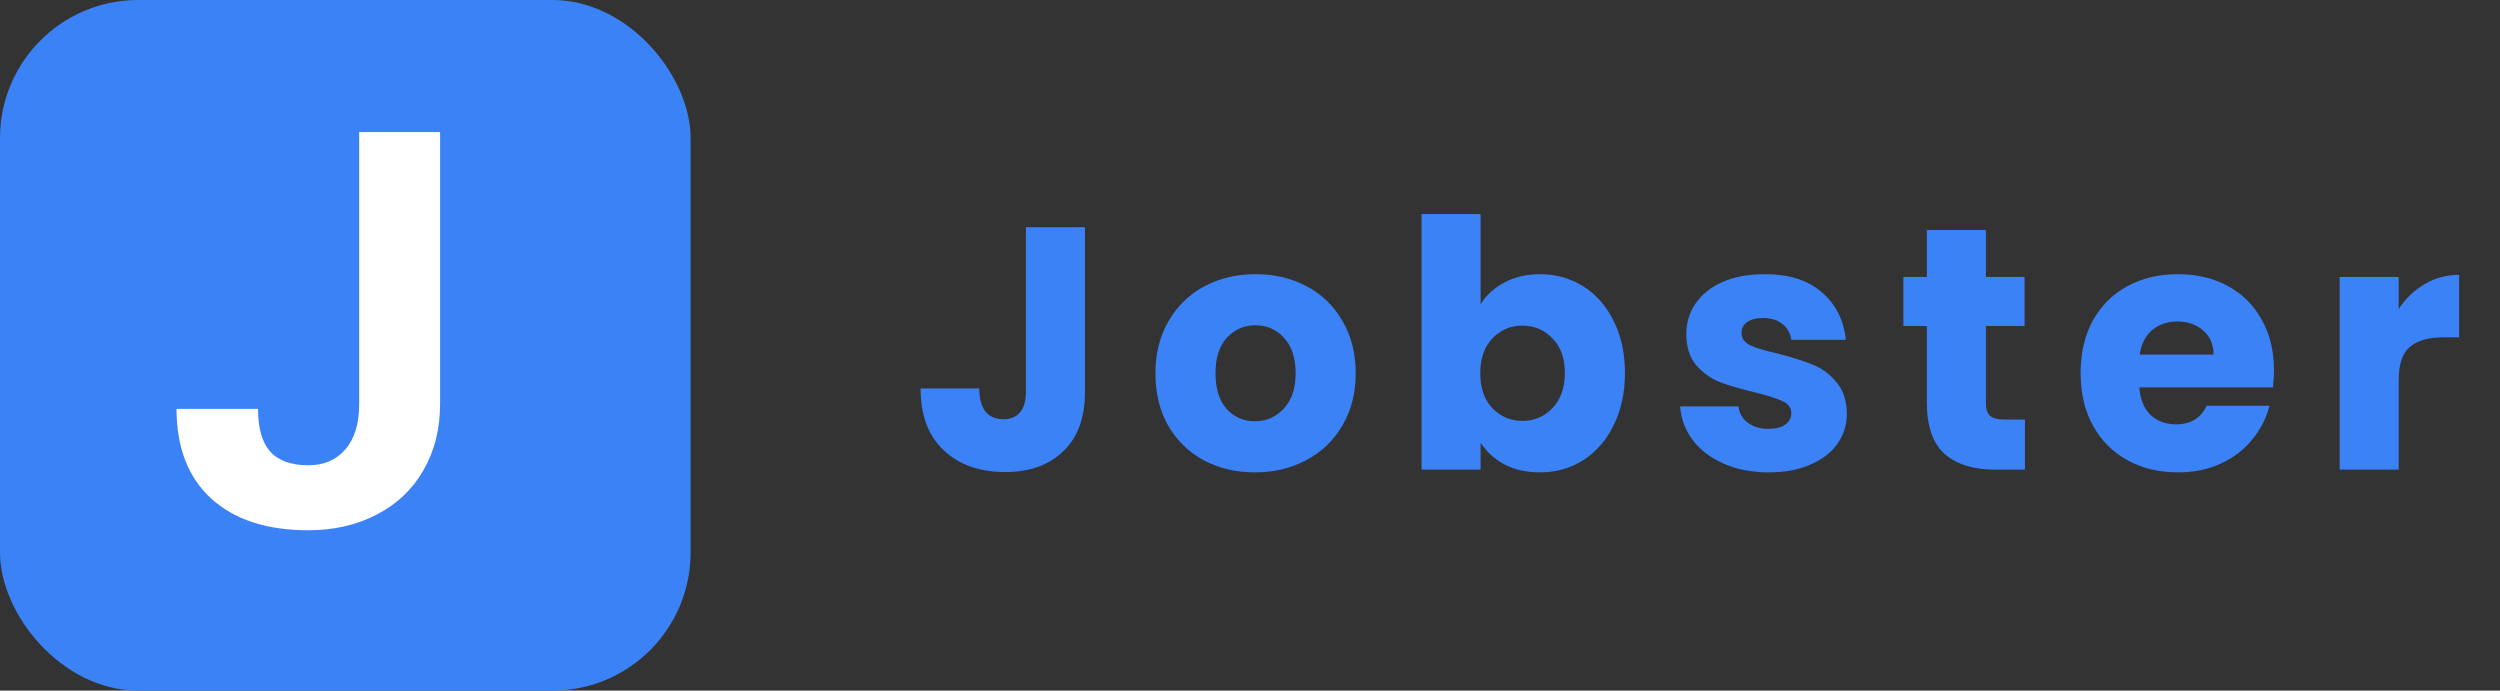
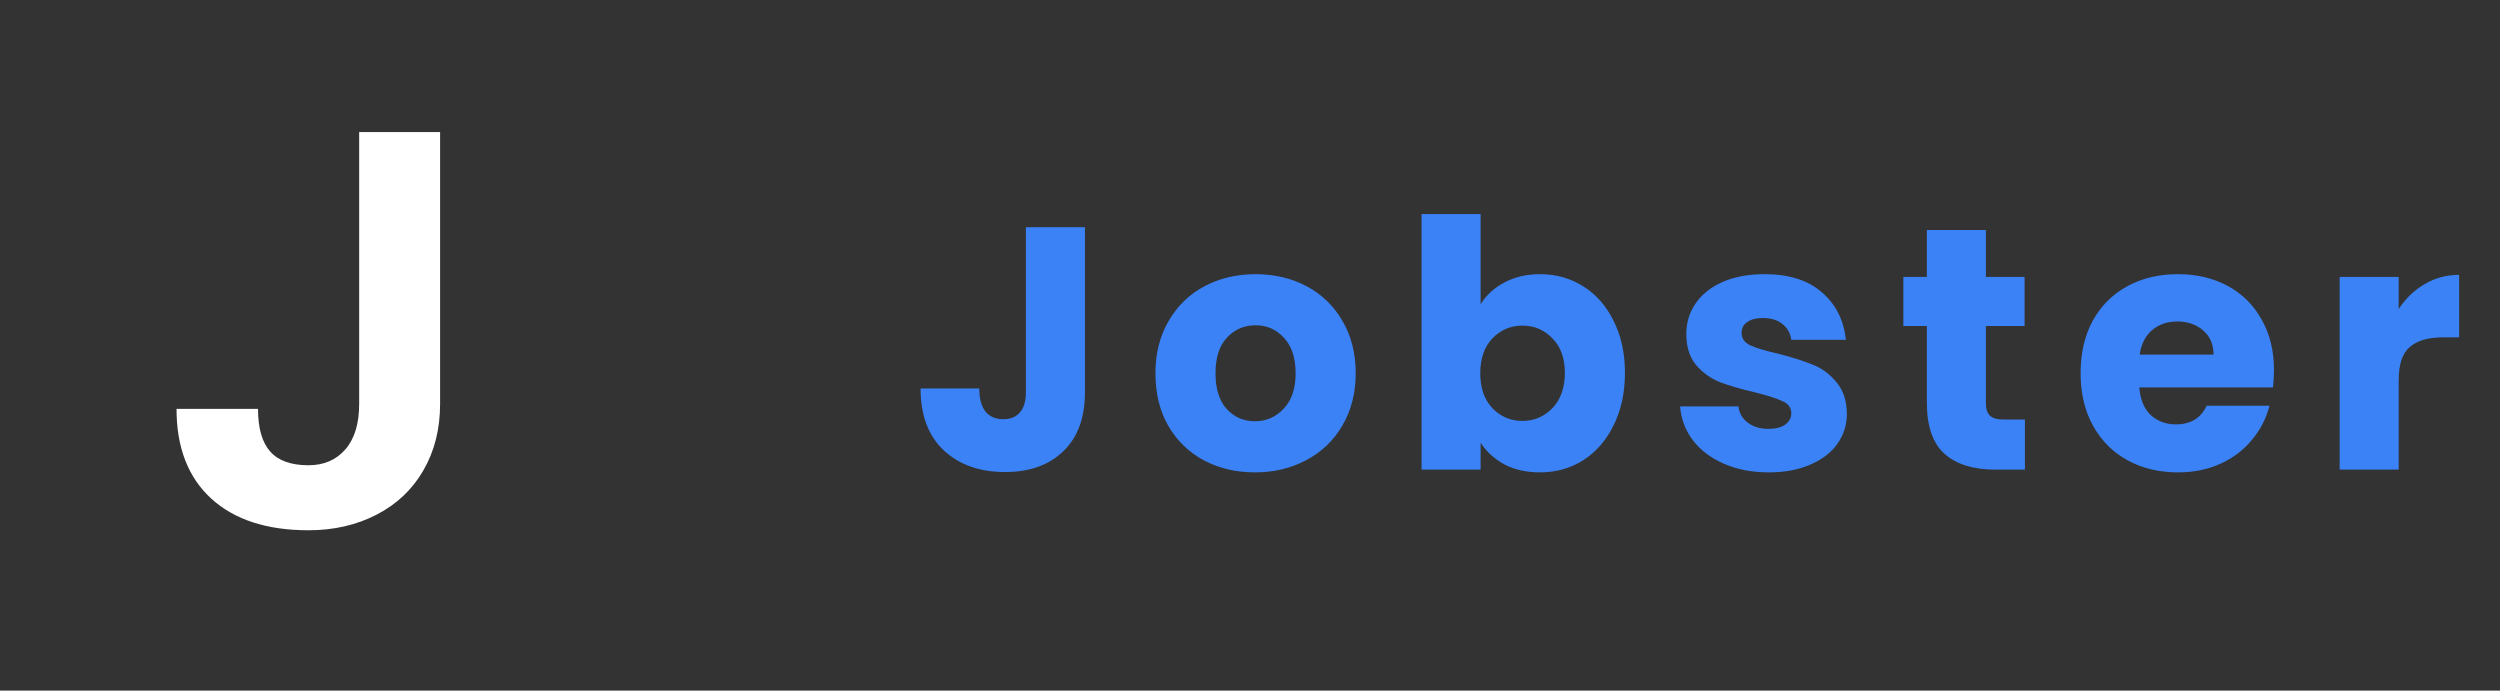
<svg xmlns="http://www.w3.org/2000/svg" fill="none" viewBox="0 0 181 50" height="50" width="181">
  <rect x="0" y="0" width="181" height="50" fill="#333333" stroke="none" />
  <path fill="#3B82F6" d="M78.55 16.45V28.4C78.55 30.25 78.025 31.675 76.975 32.675C75.942 33.675 74.542 34.175 72.775 34.175C70.925 34.175 69.442 33.65 68.325 32.6C67.208 31.55 66.65 30.058 66.65 28.125H70.9C70.9 28.858 71.05 29.417 71.35 29.8C71.65 30.167 72.083 30.35 72.65 30.35C73.167 30.35 73.567 30.183 73.85 29.85C74.133 29.517 74.275 29.033 74.275 28.4V16.45H78.55ZM90.853 34.2C89.487 34.2 88.253 33.908 87.153 33.325C86.07 32.742 85.212 31.908 84.578 30.825C83.962 29.742 83.653 28.475 83.653 27.025C83.653 25.592 83.97 24.333 84.603 23.25C85.237 22.15 86.103 21.308 87.203 20.725C88.303 20.142 89.537 19.85 90.903 19.85C92.27 19.85 93.503 20.142 94.603 20.725C95.703 21.308 96.57 22.15 97.203 23.25C97.837 24.333 98.153 25.592 98.153 27.025C98.153 28.458 97.828 29.725 97.178 30.825C96.545 31.908 95.67 32.742 94.553 33.325C93.453 33.908 92.22 34.2 90.853 34.2ZM90.853 30.5C91.67 30.5 92.362 30.2 92.928 29.6C93.511 29 93.803 28.142 93.803 27.025C93.803 25.908 93.52 25.05 92.953 24.45C92.403 23.85 91.72 23.55 90.903 23.55C90.07 23.55 89.378 23.85 88.828 24.45C88.278 25.033 88.003 25.892 88.003 27.025C88.003 28.142 88.27 29 88.803 29.6C89.353 30.2 90.037 30.5 90.853 30.5ZM107.196 22.025C107.596 21.375 108.171 20.85 108.921 20.45C109.671 20.05 110.529 19.85 111.496 19.85C112.646 19.85 113.688 20.142 114.621 20.725C115.554 21.308 116.288 22.142 116.821 23.225C117.371 24.308 117.646 25.567 117.646 27C117.646 28.433 117.371 29.7 116.821 30.8C116.288 31.883 115.554 32.725 114.621 33.325C113.688 33.908 112.646 34.2 111.496 34.2C110.513 34.2 109.654 34.008 108.921 33.625C108.188 33.225 107.613 32.7 107.196 32.05V34H102.921V15.5H107.196V22.025ZM113.296 27C113.296 25.933 112.996 25.1 112.396 24.5C111.813 23.883 111.088 23.575 110.221 23.575C109.371 23.575 108.646 23.883 108.046 24.5C107.463 25.117 107.171 25.958 107.171 27.025C107.171 28.092 107.463 28.933 108.046 29.55C108.646 30.167 109.371 30.475 110.221 30.475C111.071 30.475 111.796 30.167 112.396 29.55C112.996 28.917 113.296 28.067 113.296 27ZM128.064 34.2C126.847 34.2 125.764 33.992 124.814 33.575C123.864 33.158 123.114 32.592 122.564 31.875C122.014 31.142 121.706 30.325 121.639 29.425H125.864C125.914 29.908 126.139 30.3 126.539 30.6C126.939 30.9 127.431 31.05 128.014 31.05C128.547 31.05 128.956 30.95 129.239 30.75C129.539 30.533 129.689 30.258 129.689 29.925C129.689 29.525 129.481 29.233 129.064 29.05C128.647 28.85 127.972 28.633 127.039 28.4C126.039 28.167 125.206 27.925 124.539 27.675C123.872 27.408 123.297 27 122.814 26.45C122.331 25.883 122.089 25.125 122.089 24.175C122.089 23.375 122.306 22.65 122.739 22C123.189 21.333 123.839 20.808 124.689 20.425C125.556 20.042 126.581 19.85 127.764 19.85C129.514 19.85 130.889 20.283 131.889 21.15C132.906 22.017 133.489 23.167 133.639 24.6H129.689C129.622 24.117 129.406 23.733 129.039 23.45C128.689 23.167 128.222 23.025 127.639 23.025C127.139 23.025 126.756 23.125 126.489 23.325C126.222 23.508 126.089 23.767 126.089 24.1C126.089 24.5 126.297 24.8 126.714 25C127.147 25.2 127.814 25.4 128.714 25.6C129.747 25.867 130.589 26.133 131.239 26.4C131.889 26.65 132.456 27.067 132.939 27.65C133.439 28.217 133.697 28.983 133.714 29.95C133.714 30.767 133.481 31.5 133.014 32.15C132.564 32.783 131.906 33.283 131.039 33.65C130.189 34.017 129.197 34.2 128.064 34.2ZM146.604 30.375V34H144.429C142.879 34 141.671 33.625 140.804 32.875C139.938 32.108 139.504 30.867 139.504 29.15V23.6H137.804V20.05H139.504V16.65H143.779V20.05H146.579V23.6H143.779V29.2C143.779 29.617 143.879 29.917 144.079 30.1C144.279 30.283 144.613 30.375 145.079 30.375H146.604ZM164.636 26.8C164.636 27.2 164.611 27.617 164.561 28.05H154.886C154.952 28.917 155.227 29.583 155.711 30.05C156.211 30.5 156.819 30.725 157.536 30.725C158.602 30.725 159.344 30.275 159.761 29.375H164.311C164.077 30.292 163.652 31.117 163.036 31.85C162.436 32.583 161.677 33.158 160.761 33.575C159.844 33.992 158.819 34.2 157.686 34.2C156.319 34.2 155.102 33.908 154.036 33.325C152.969 32.742 152.136 31.908 151.536 30.825C150.936 29.742 150.636 28.475 150.636 27.025C150.636 25.575 150.927 24.308 151.511 23.225C152.111 22.142 152.944 21.308 154.011 20.725C155.077 20.142 156.302 19.85 157.686 19.85C159.036 19.85 160.236 20.133 161.286 20.7C162.336 21.267 163.152 22.075 163.736 23.125C164.336 24.175 164.636 25.4 164.636 26.8ZM160.261 25.675C160.261 24.942 160.011 24.358 159.511 23.925C159.011 23.492 158.386 23.275 157.636 23.275C156.919 23.275 156.311 23.483 155.811 23.9C155.327 24.317 155.027 24.908 154.911 25.675H160.261ZM173.666 22.375C174.166 21.608 174.791 21.008 175.541 20.575C176.291 20.125 177.124 19.9 178.041 19.9V24.425H176.866C175.799 24.425 174.999 24.658 174.466 25.125C173.932 25.575 173.666 26.375 173.666 27.525V34H169.391V20.05H173.666V22.375Z" />
-   <rect fill="#3B82F6" rx="10" height="50" width="50" />
  <path fill="white" d="M26.004 9.562H31.863V29.25C31.863 31.06 31.46 32.661 30.652 34.055C29.858 35.435 28.732 36.503 27.273 37.258C25.815 38.013 24.168 38.391 22.332 38.391C19.324 38.391 16.98 37.629 15.301 36.105C13.621 34.569 12.781 32.401 12.781 29.602H18.68C18.68 30.995 18.973 32.023 19.559 32.688C20.145 33.352 21.069 33.684 22.332 33.684C23.452 33.684 24.344 33.3 25.008 32.531C25.672 31.763 26.004 30.669 26.004 29.25V9.562Z" />
</svg>